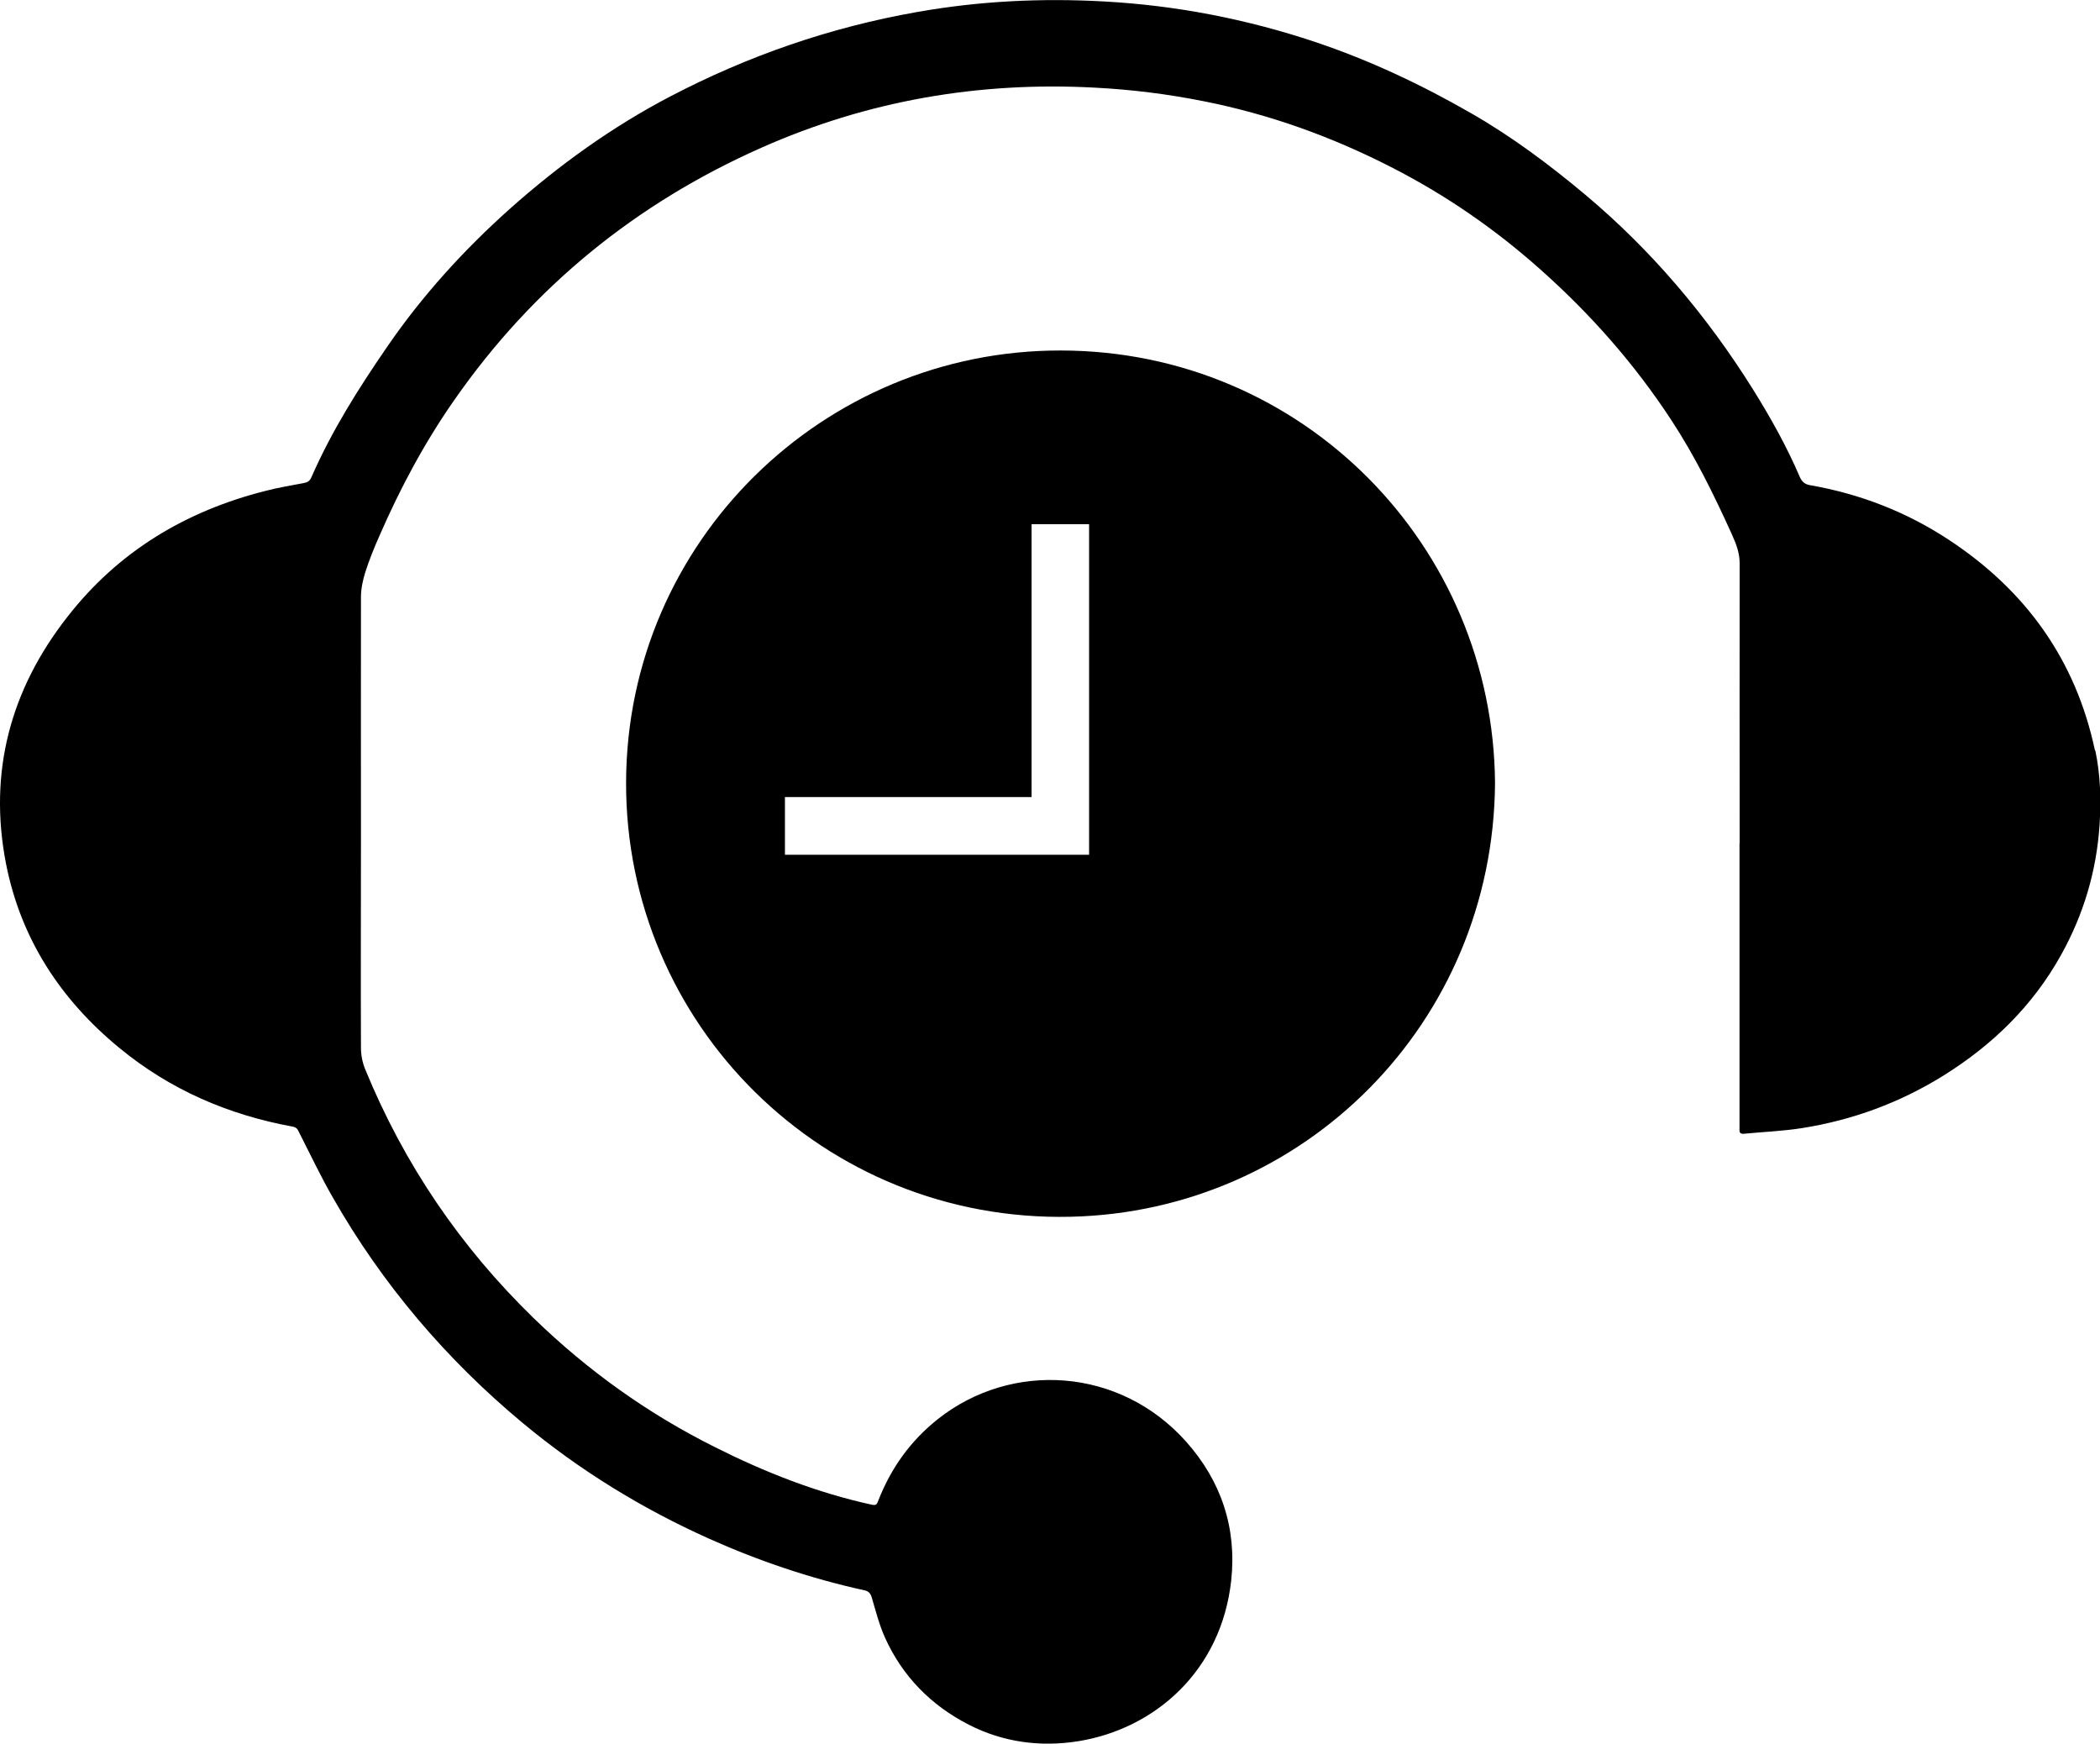
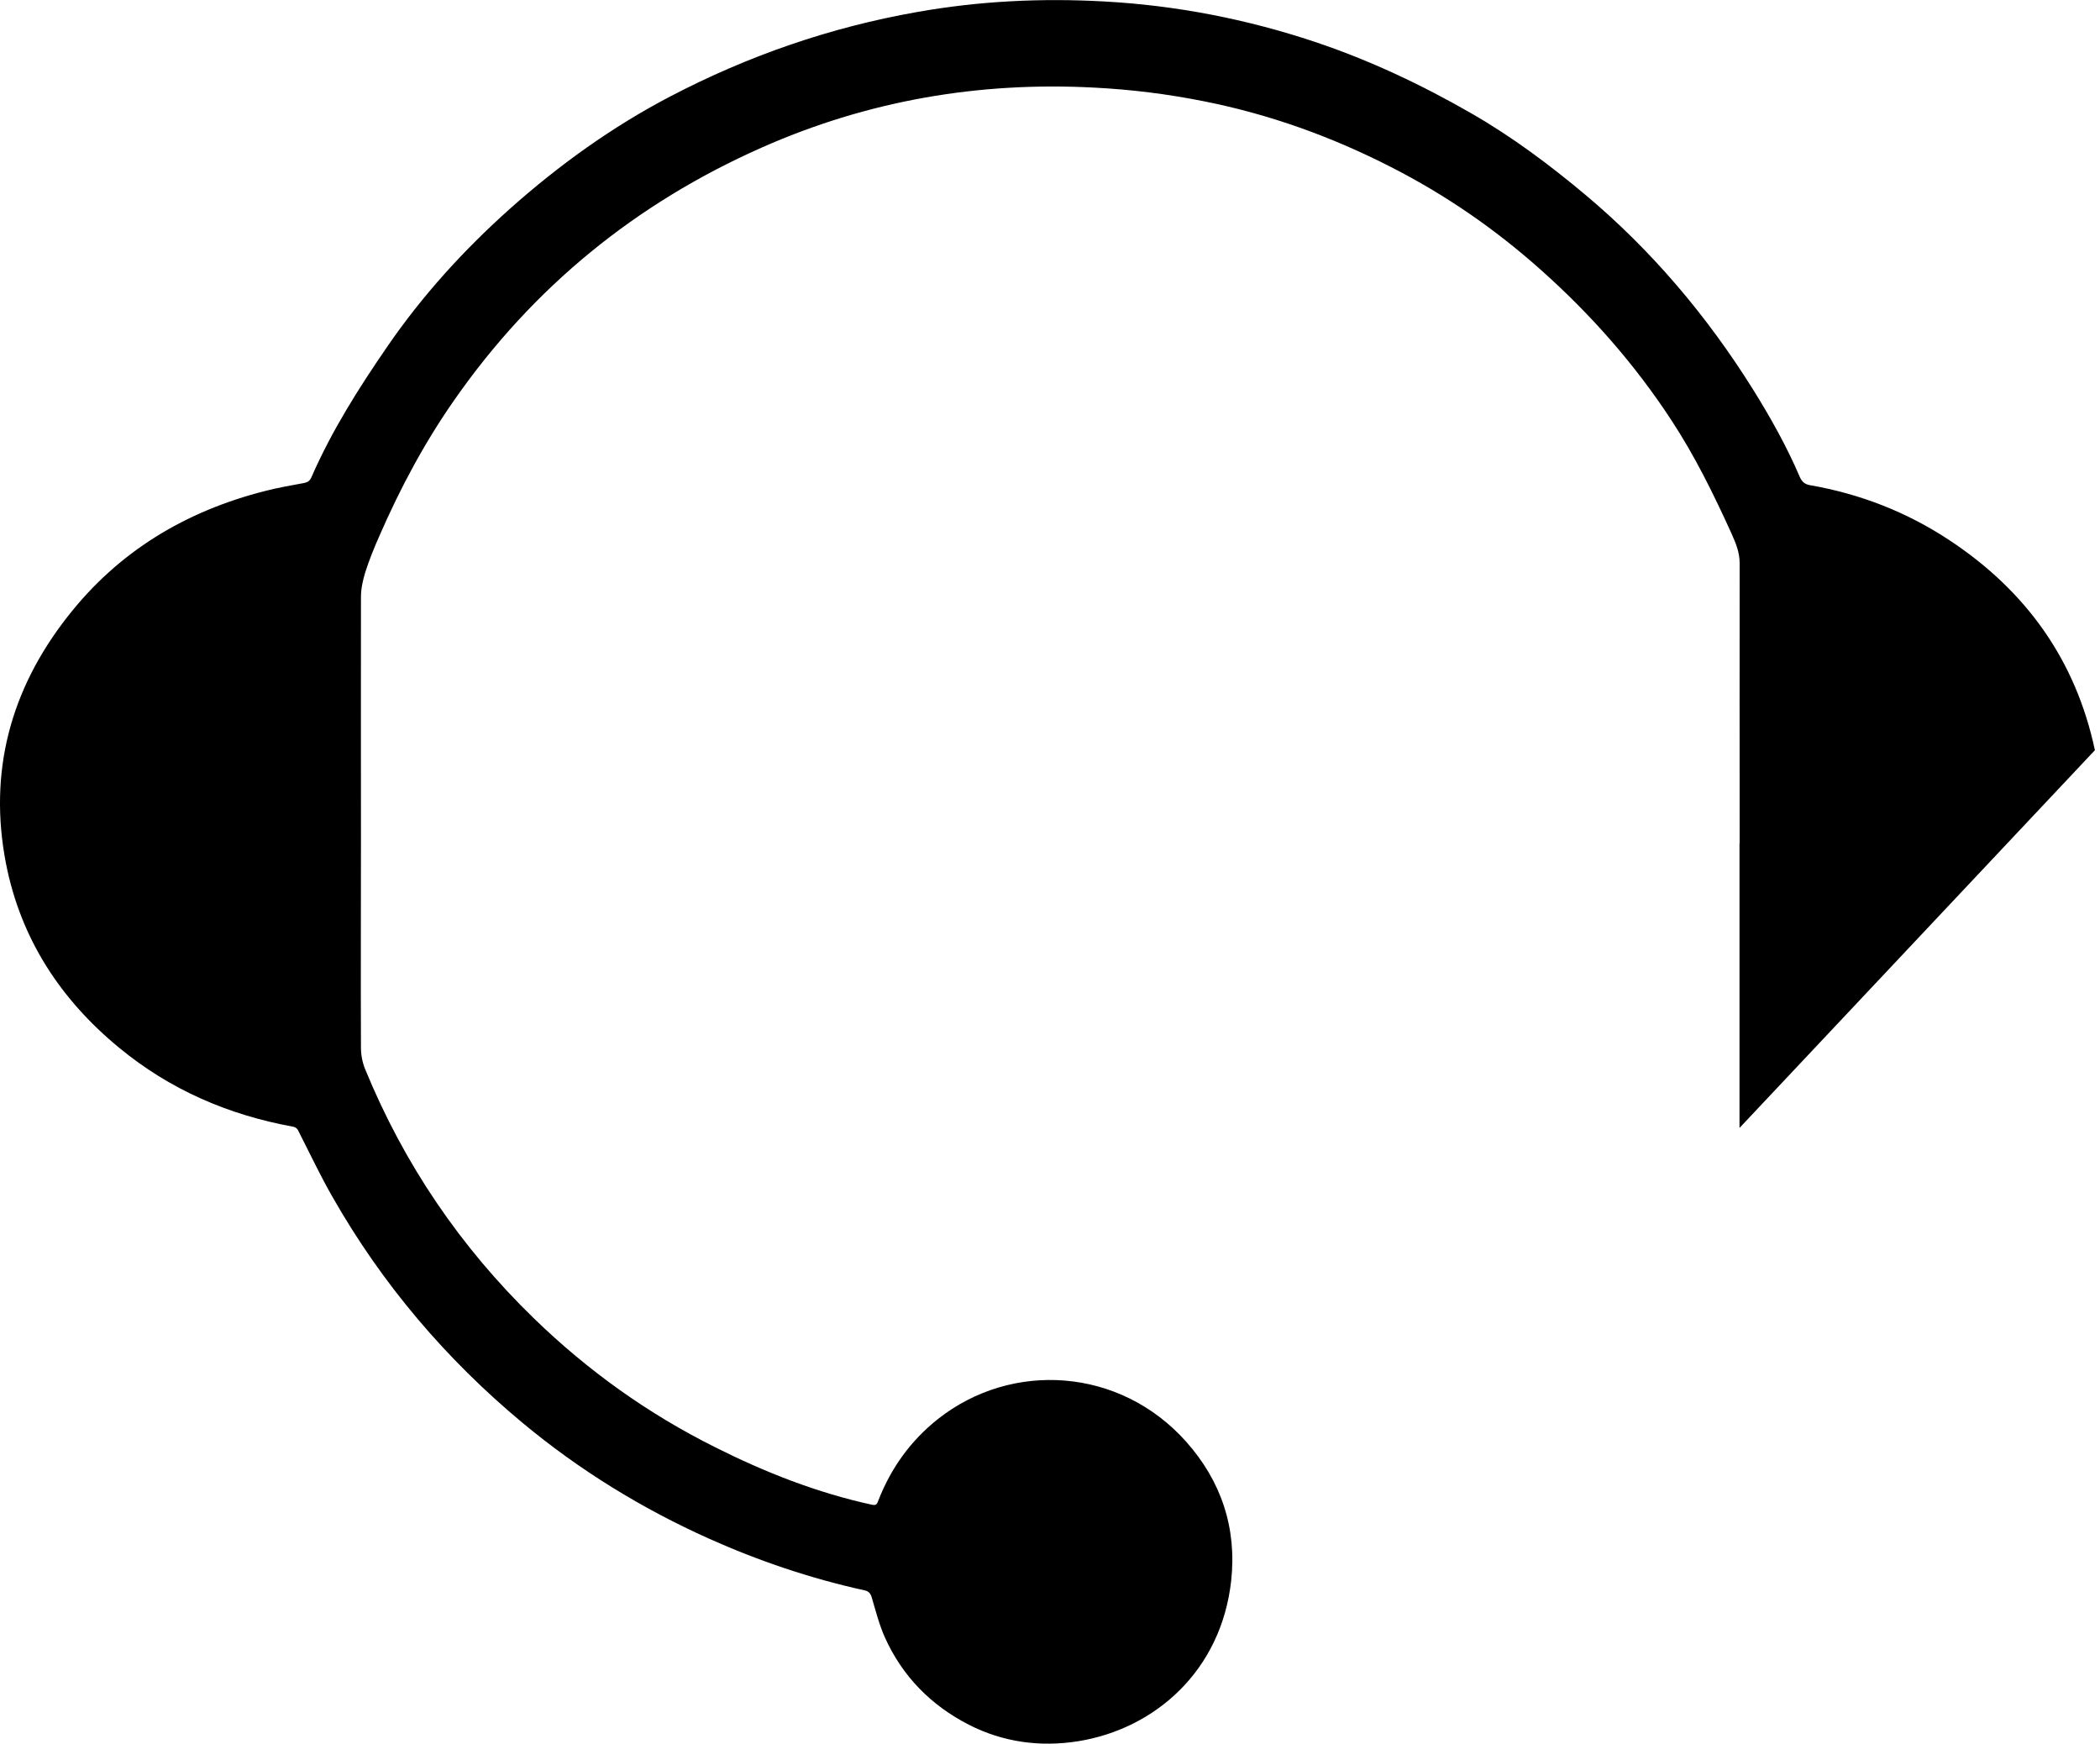
<svg xmlns="http://www.w3.org/2000/svg" id="Livello_2" viewBox="0 0 144.23 119.74">
  <g id="Livello_1-2" data-name="Livello_1">
    <g>
-       <path d="M72.88,24.07c-16.32-.04-29.83,13.11-29.88,29.65-.05,16.61,13.54,30.23,30.53,29.84,15.99-.36,29.02-13.26,29.15-29.77-.12-16.3-13.18-29.69-29.8-29.72ZM74.8,58.7h-20.89v-3.96h16.94v-18.74h3.95v22.7Z" />
-       <path d="M143.88,51.52c-1.32-6.21-4.75-10.97-10.02-14.44-2.91-1.92-6.1-3.16-9.54-3.76-.36-.06-.56-.23-.71-.57-.9-2.1-2.01-4.08-3.22-6.02-3.15-5.03-6.94-9.52-11.49-13.34-2.46-2.06-5.02-3.98-7.82-5.59-3.44-1.98-7-3.66-10.76-4.92-4.7-1.57-9.54-2.51-14.49-2.78-4.31-.24-8.61-.03-12.87.73-5.95,1.05-11.58,3-16.92,5.79-4,2.09-7.64,4.71-11,7.7-3.18,2.84-6.04,5.98-8.46,9.51-1.96,2.85-3.8,5.76-5.19,8.94-.11.25-.25.35-.51.4-.9.17-1.8.32-2.68.55-5.48,1.39-10.09,4.17-13.57,8.64C.72,47.35-.81,53.02.41,59.3c1.01,5.16,3.74,9.34,7.78,12.66,3.48,2.87,7.48,4.6,11.91,5.41.26.05.34.17.43.37.77,1.51,1.49,3.04,2.33,4.5,3.4,5.96,7.78,11.11,13.06,15.5,3.89,3.23,8.15,5.85,12.76,7.92,3.44,1.54,6.99,2.74,10.67,3.55.31.06.44.21.53.52.27.92.51,1.86.9,2.73,1.2,2.66,3.16,4.65,5.75,5.98,2.36,1.21,4.92,1.55,7.51,1.14,5.29-.85,9.84-4.84,10.52-11.04.39-3.62-.69-6.84-3.11-9.55-4.54-5.08-11.95-5.55-17.03-1.54-1.88,1.49-3.22,3.36-4.09,5.58-.08.2-.11.38-.43.31-3.78-.82-7.36-2.23-10.8-3.96-4.59-2.29-8.73-5.25-12.42-8.83-5.06-4.91-8.93-10.61-11.6-17.12-.19-.46-.29-.98-.29-1.47-.02-4.78,0-9.57,0-14.35,0-5.54-.01-11.07,0-16.61,0-.57.13-1.16.3-1.71.27-.84.6-1.66.96-2.47,1.43-3.29,3.12-6.45,5.18-9.39,5.39-7.72,12.44-13.46,21.05-17.28,7.3-3.24,14.96-4.56,22.93-4.13,2.51.13,4.99.44,7.45.93,4.5.89,8.79,2.43,12.87,4.52,3.73,1.9,7.14,4.25,10.27,7.04,3.44,3.06,6.46,6.48,8.98,10.33,1.63,2.48,2.93,5.13,4.15,7.82.29.65.55,1.28.55,2.01-.01,6.41,0,12.83,0,19.24h-.01v19.55c0,.2-.05.43.3.4,1.34-.13,2.69-.18,4.01-.39,3.46-.55,6.7-1.74,9.69-3.6,3.37-2.1,6.14-4.79,8.08-8.28,1.55-2.78,2.44-5.76,2.65-8.95.11-1.71.06-3.42-.29-5.09Z" />
+       <path d="M143.88,51.52c-1.32-6.21-4.75-10.97-10.02-14.44-2.91-1.92-6.1-3.16-9.54-3.76-.36-.06-.56-.23-.71-.57-.9-2.1-2.01-4.08-3.22-6.02-3.15-5.03-6.94-9.52-11.49-13.34-2.46-2.06-5.02-3.98-7.82-5.59-3.44-1.98-7-3.66-10.76-4.92-4.7-1.57-9.54-2.51-14.49-2.78-4.31-.24-8.61-.03-12.87.73-5.95,1.05-11.58,3-16.92,5.79-4,2.09-7.64,4.71-11,7.7-3.18,2.84-6.04,5.98-8.46,9.51-1.96,2.85-3.8,5.76-5.19,8.94-.11.25-.25.35-.51.4-.9.17-1.8.32-2.68.55-5.48,1.39-10.09,4.17-13.57,8.64C.72,47.35-.81,53.02.41,59.3c1.01,5.16,3.74,9.34,7.78,12.66,3.48,2.87,7.48,4.6,11.91,5.41.26.05.34.17.43.37.77,1.51,1.49,3.04,2.33,4.5,3.4,5.96,7.78,11.11,13.06,15.5,3.89,3.23,8.15,5.85,12.76,7.92,3.44,1.54,6.99,2.74,10.67,3.55.31.06.44.21.53.52.27.92.51,1.86.9,2.73,1.2,2.66,3.16,4.65,5.75,5.98,2.36,1.21,4.92,1.55,7.51,1.14,5.29-.85,9.84-4.84,10.52-11.04.39-3.62-.69-6.84-3.11-9.55-4.54-5.08-11.95-5.55-17.03-1.54-1.88,1.49-3.22,3.36-4.09,5.58-.08.2-.11.38-.43.31-3.78-.82-7.36-2.23-10.8-3.96-4.59-2.29-8.73-5.25-12.42-8.83-5.06-4.91-8.93-10.61-11.6-17.12-.19-.46-.29-.98-.29-1.47-.02-4.78,0-9.57,0-14.35,0-5.54-.01-11.07,0-16.61,0-.57.13-1.16.3-1.71.27-.84.6-1.66.96-2.47,1.43-3.29,3.12-6.45,5.18-9.39,5.39-7.72,12.44-13.46,21.05-17.28,7.3-3.24,14.96-4.56,22.93-4.13,2.51.13,4.99.44,7.45.93,4.5.89,8.79,2.43,12.87,4.52,3.73,1.9,7.14,4.25,10.27,7.04,3.44,3.06,6.46,6.48,8.98,10.33,1.63,2.48,2.93,5.13,4.15,7.82.29.65.55,1.28.55,2.01-.01,6.41,0,12.83,0,19.24h-.01v19.55Z" />
    </g>
  </g>
</svg>